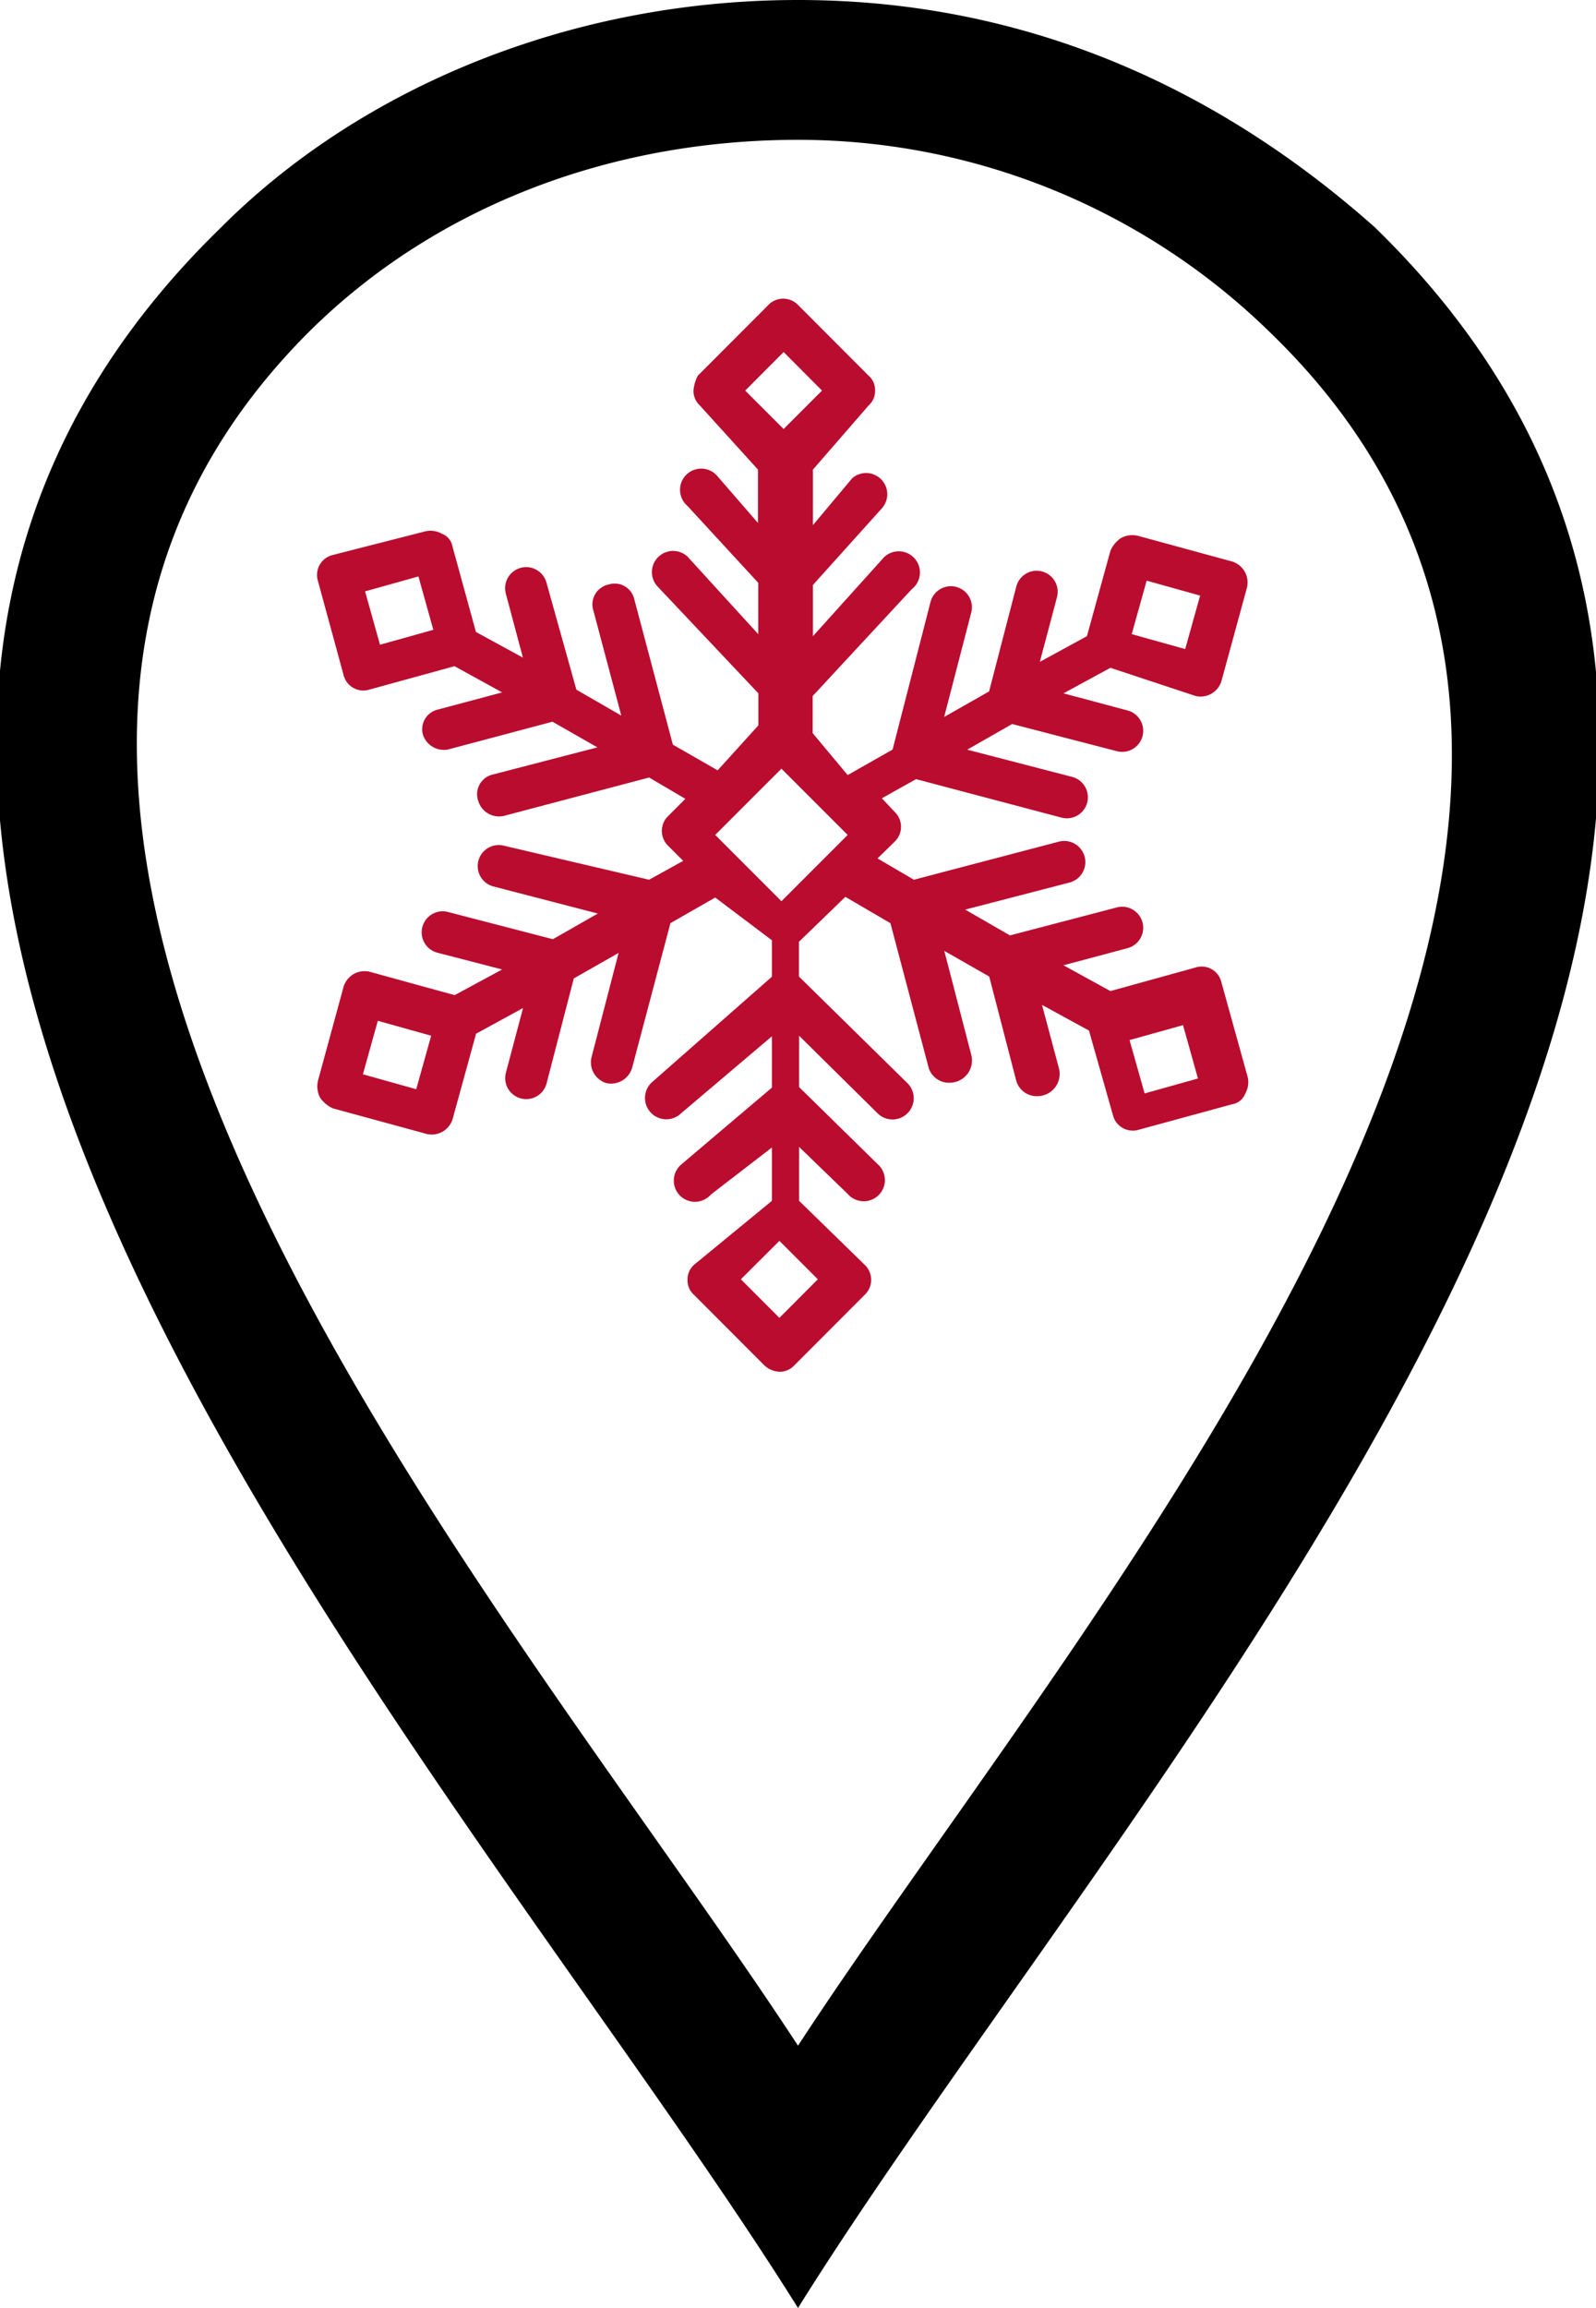
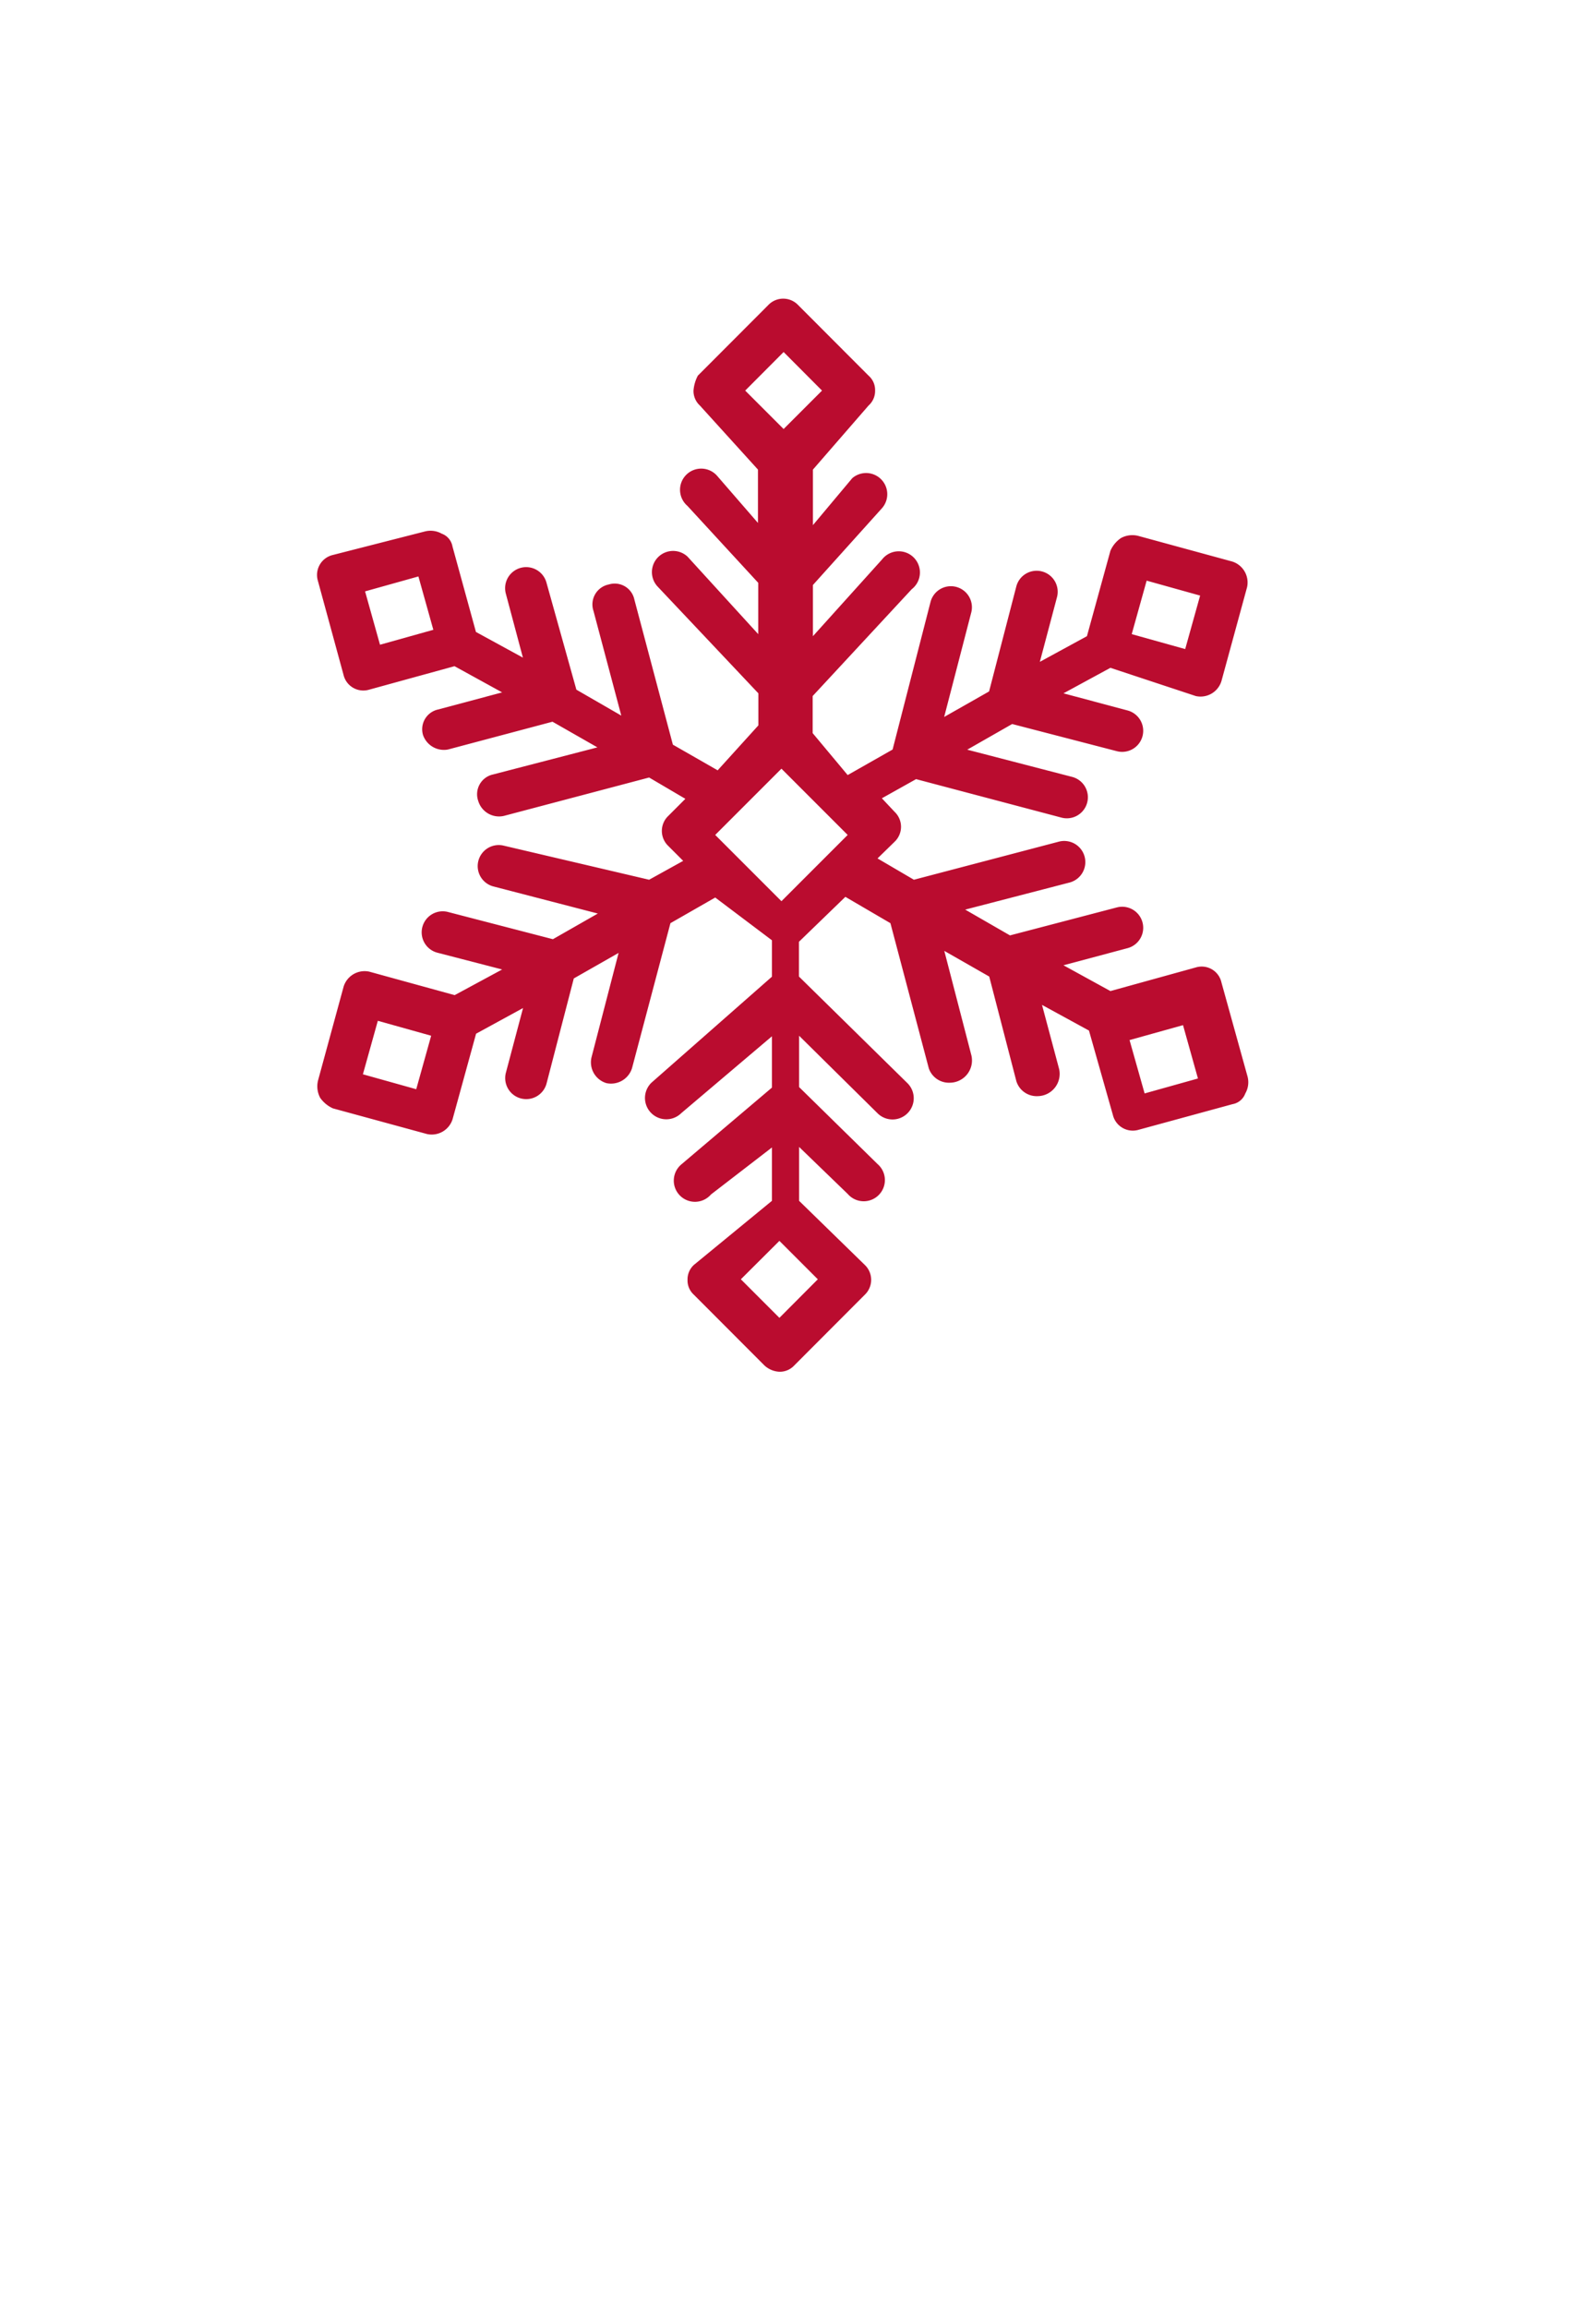
<svg xmlns="http://www.w3.org/2000/svg" id="Icons" viewBox="0 0 117.6 170">
  <defs>
    <style>.cls-1{fill:#ba0c2f;}</style>
  </defs>
-   <path d="M58.8,0c16.74,0,30.91,6.44,42.5,16.74C147.66,61.82,84.56,128.79,58.8,170,33,128.79-30.07,61.82,16.3,16.74,26.6,6.44,42.06,0,58.8,0ZM93.57,24.47A49.72,49.72,0,0,0,58.8,10.3c-14.17,0-27,5.15-36.06,14.17C-13.32,60.53,36.9,117.2,58.8,150.68,80.69,117.2,130.92,60.53,93.57,24.47Z" />
  <path class="cls-1" d="M88.11,51.27A1.61,1.61,0,0,0,90,50.17l1.89-6.92a1.62,1.62,0,0,0-1.1-1.89l-6.93-1.89a1.76,1.76,0,0,0-1.26.16,2.19,2.19,0,0,0-.78.94l-1.73,6.29-3.47,1.89L77.88,44a1.55,1.55,0,1,0-3-.78l-2,7.71-3.31,1.88,2-7.71a1.55,1.55,0,0,0-3-.78L65.77,55.21l-3.31,1.88L59.88,54V51.27l7.3-7.87A1.56,1.56,0,1,0,65,41.2l-5.1,5.66V43.09L65,37.42a1.56,1.56,0,0,0-2.2-2.2l-2.9,3.46V34.59L64,29.87a1.43,1.43,0,0,0,.48-1.1,1.4,1.4,0,0,0-.48-1.1l-5.19-5.2a1.52,1.52,0,0,0-2.2,0l-5.19,5.2a2.82,2.82,0,0,0-.32,1.1,1.45,1.45,0,0,0,.47,1.1l4.28,4.72v3.93l-3-3.46a1.56,1.56,0,1,0-2.2,2.2l5.22,5.67v3.78L50.66,41a1.56,1.56,0,0,0-2.2,2.21l7.42,7.86v2.36l-3,3.31-3.3-1.89-2.84-10.7a1.48,1.48,0,0,0-1.88-1.1A1.5,1.5,0,0,0,43.73,45l2.05,7.71L42.47,50.8l-2.2-7.87a1.55,1.55,0,1,0-3,.79l1.26,4.72-3.46-1.89-1.73-6.3a1.23,1.23,0,0,0-.79-.94,1.69,1.69,0,0,0-1.26-.16l-6.77,1.73a1.51,1.51,0,0,0-1.1,1.89l1.89,6.93a1.5,1.5,0,0,0,1.89,1.1l6.29-1.73L37,51l-4.72,1.26a1.49,1.49,0,0,0-1.11,1.88A1.63,1.63,0,0,0,33,55.21l7.71-2.05,3.31,1.89-7.71,2A1.49,1.49,0,0,0,35.24,59a1.6,1.6,0,0,0,1.88,1.1l10.71-2.83,2.67,1.57-1.26,1.26a1.53,1.53,0,0,0,0,2.21l1.1,1.1L47.83,64.8,37.12,62.29a1.55,1.55,0,0,0-.78,3l7.71,2-3.31,1.89-7.71-2a1.55,1.55,0,1,0-.78,3L37,71.41,33.5,73.3l-6.29-1.73a1.62,1.62,0,0,0-1.89,1.1L23.43,79.6a1.81,1.81,0,0,0,.16,1.26,2.31,2.31,0,0,0,.94.78l6.93,1.89a1.61,1.61,0,0,0,1.89-1.1l1.73-6.29,3.46-1.89L37.28,79a1.55,1.55,0,1,0,3,.78l2-7.71,3.3-1.88-2,7.71a1.6,1.6,0,0,0,1.1,1.88,1.62,1.62,0,0,0,1.89-1.1L49.4,68l3.3-1.89,4.18,3.15v2.68L48,79.75A1.56,1.56,0,0,0,50.19,82l6.69-5.67v3.78l-6.69,5.67a1.56,1.56,0,1,0,2.2,2.2l4.49-3.46v3.93l-5.75,4.72a1.45,1.45,0,0,0-.47,1.1,1.42,1.42,0,0,0,.47,1.1l5.19,5.2a1.74,1.74,0,0,0,1.11.47,1.45,1.45,0,0,0,1.1-.47l5.19-5.2a1.52,1.52,0,0,0,0-2.2l-4.84-4.72V84.48l3.58,3.46a1.56,1.56,0,1,0,2.2-2.2l-5.78-5.67V76.29L64.66,82a1.56,1.56,0,0,0,2.21-2.21l-8-7.86V69.37l3.42-3.31L65.61,68l2.83,10.7A1.57,1.57,0,0,0,70,79.75a1.64,1.64,0,0,0,1.58-2l-2-7.71,3.31,1.89,2,7.71a1.57,1.57,0,0,0,1.58,1.1,1.64,1.64,0,0,0,1.57-2l-1.26-4.72,3.46,1.89L82,82.12a1.51,1.51,0,0,0,1.89,1.1l6.93-1.89a1.23,1.23,0,0,0,.94-.79,1.65,1.65,0,0,0,.16-1.26L90,72.36a1.49,1.49,0,0,0-1.89-1.1L81.82,73,78.36,71.1l4.72-1.26a1.55,1.55,0,0,0-.79-3L74.42,68.9,71.12,67,78.83,65A1.55,1.55,0,0,0,78,62L67.34,64.8l-2.68-1.57L65.92,62a1.52,1.52,0,0,0,0-2.2l-.94-1,2.52-1.41,10.7,2.83a1.55,1.55,0,1,0,.78-3l-7.71-2,3.31-1.89,7.71,2a1.55,1.55,0,1,0,.79-3l-4.72-1.26,3.46-1.88Zm-3.62-8.5,3.94,1.1-1.1,3.94-3.94-1.1ZM28,47.49l-1.1-3.93,3.93-1.1,1.1,3.93Zm2.67,32.74-3.93-1.1,1.1-3.94,3.93,1.1Zm56.5-4.72,1.1,3.93-3.93,1.1-1.11-3.93ZM57.58,66.38,52.7,61.5l4.88-4.88,4.88,4.88Zm.16-40.45,2.83,2.84L57.74,31.6l-2.83-2.83Zm-.31,71.14-2.84-2.84,2.84-2.83,2.83,2.83Z" />
</svg>